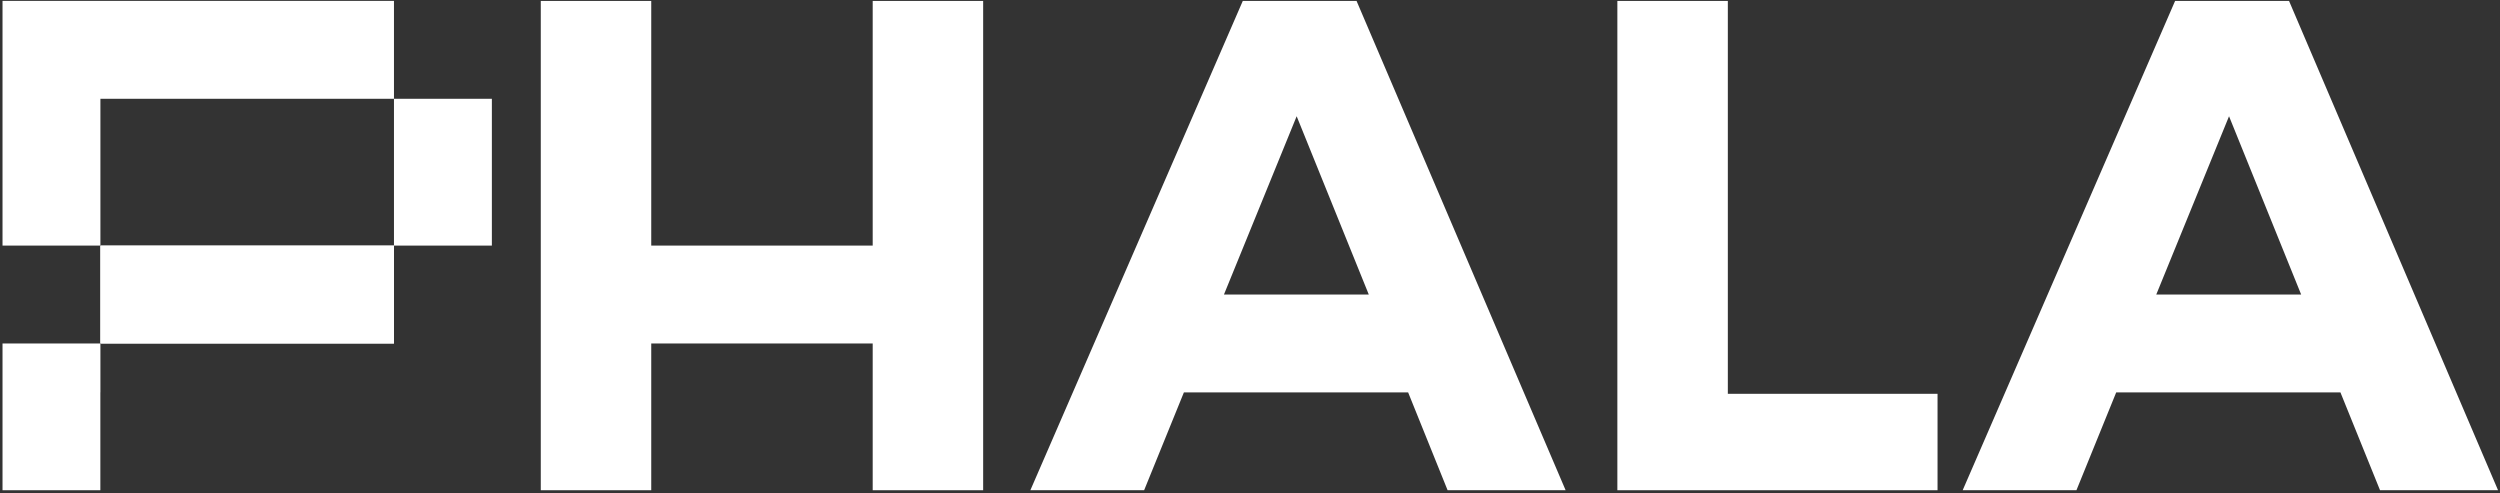
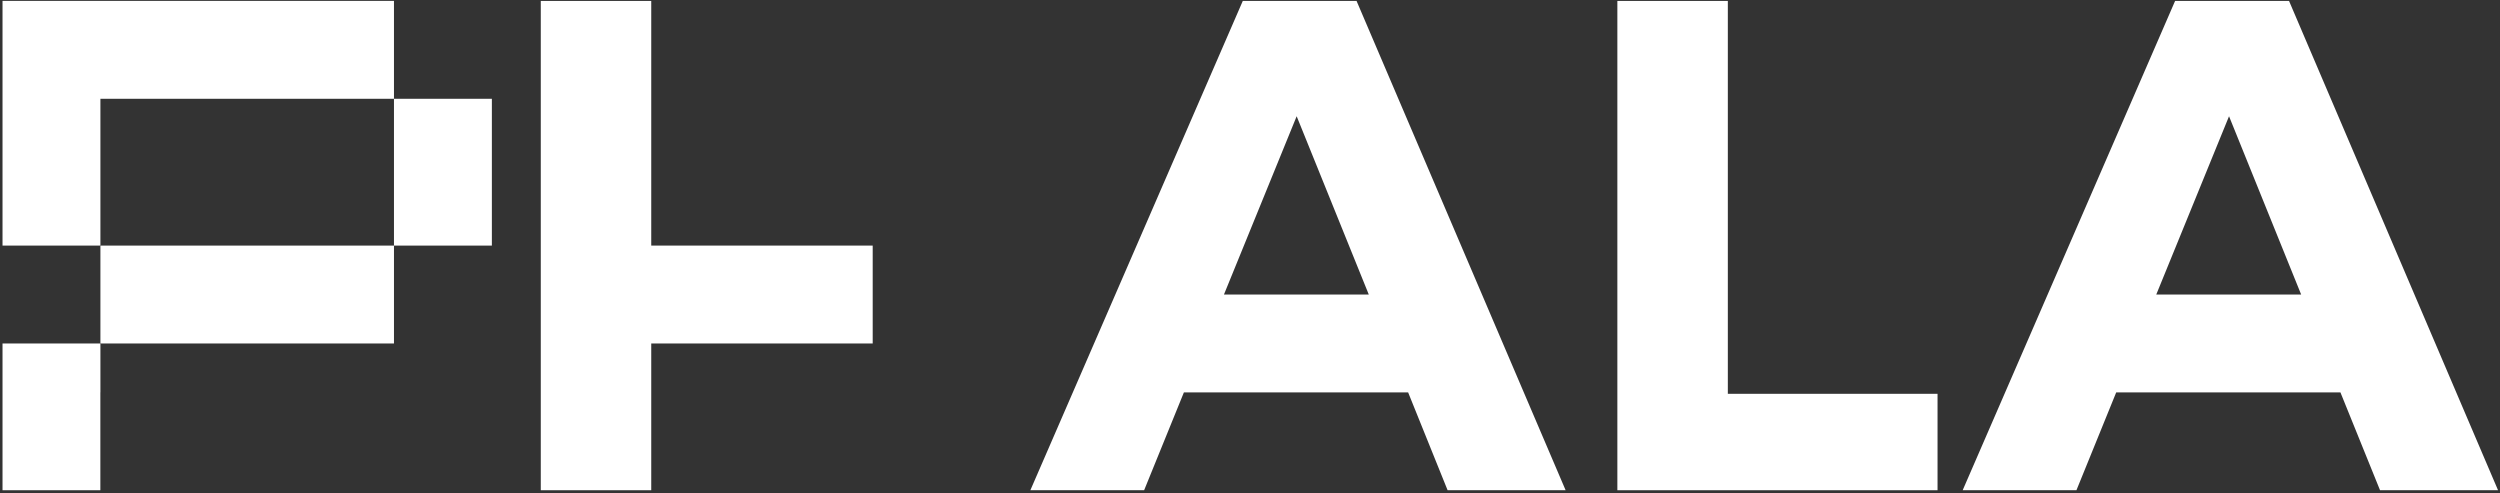
<svg xmlns="http://www.w3.org/2000/svg" width="502" height="99" viewBox="0 0 502 99" fill="none">
  <rect x="0" y="0" width="502" height="99" fill="#333333" stroke="none" />
-   <path d="M130.77 0.189V49.314H175.237V0.189H197.418V98.438H175.237V68.971H130.77V98.438H108.589V0.189H130.77Z" fill="white" />
+   <path d="M130.77 0.189V49.314H175.237V0.189H197.418H175.237V68.971H130.77V98.438H108.589V0.189H130.77Z" fill="white" />
  <path d="M282.752 78.793H237.727L229.741 98.438H206.897L249.552 0.189H272.396L314.376 98.438H290.678L282.752 78.793ZM274.849 59.136L260.37 23.342L245.772 59.136H274.849Z" fill="white" />
  <path d="M469.96 78.793H424.935L416.949 98.438H394.105L436.76 0.189H459.64L501.607 98.438H477.91L469.96 78.793ZM462.069 59.136L447.59 23.342L432.98 59.136H462.069Z" fill="white" />
  <path d="M346.948 0.189V79.077H389.058V98.438H324.767V0.189H346.948Z" fill="white" />
  <path d="M79.11 49.315H20.163V68.971H79.11V49.315Z" fill="white" />
  <path d="M98.766 19.836H79.109V49.315H98.766V19.836Z" fill="white" />
  <path d="M20.163 68.971H0.506V73.888V78.793V98.438H20.151V78.793H20.163V68.971Z" fill="white" />
  <path d="M79.109 0.178H20.162H17.331H0.506V39.491V45.759V49.314H20.162V45.759V39.491V19.835H79.109V0.178Z" fill="white" />
-   <path d="M79.11 49.315H20.163V68.971H79.11V49.315Z" fill="white" />
</svg>